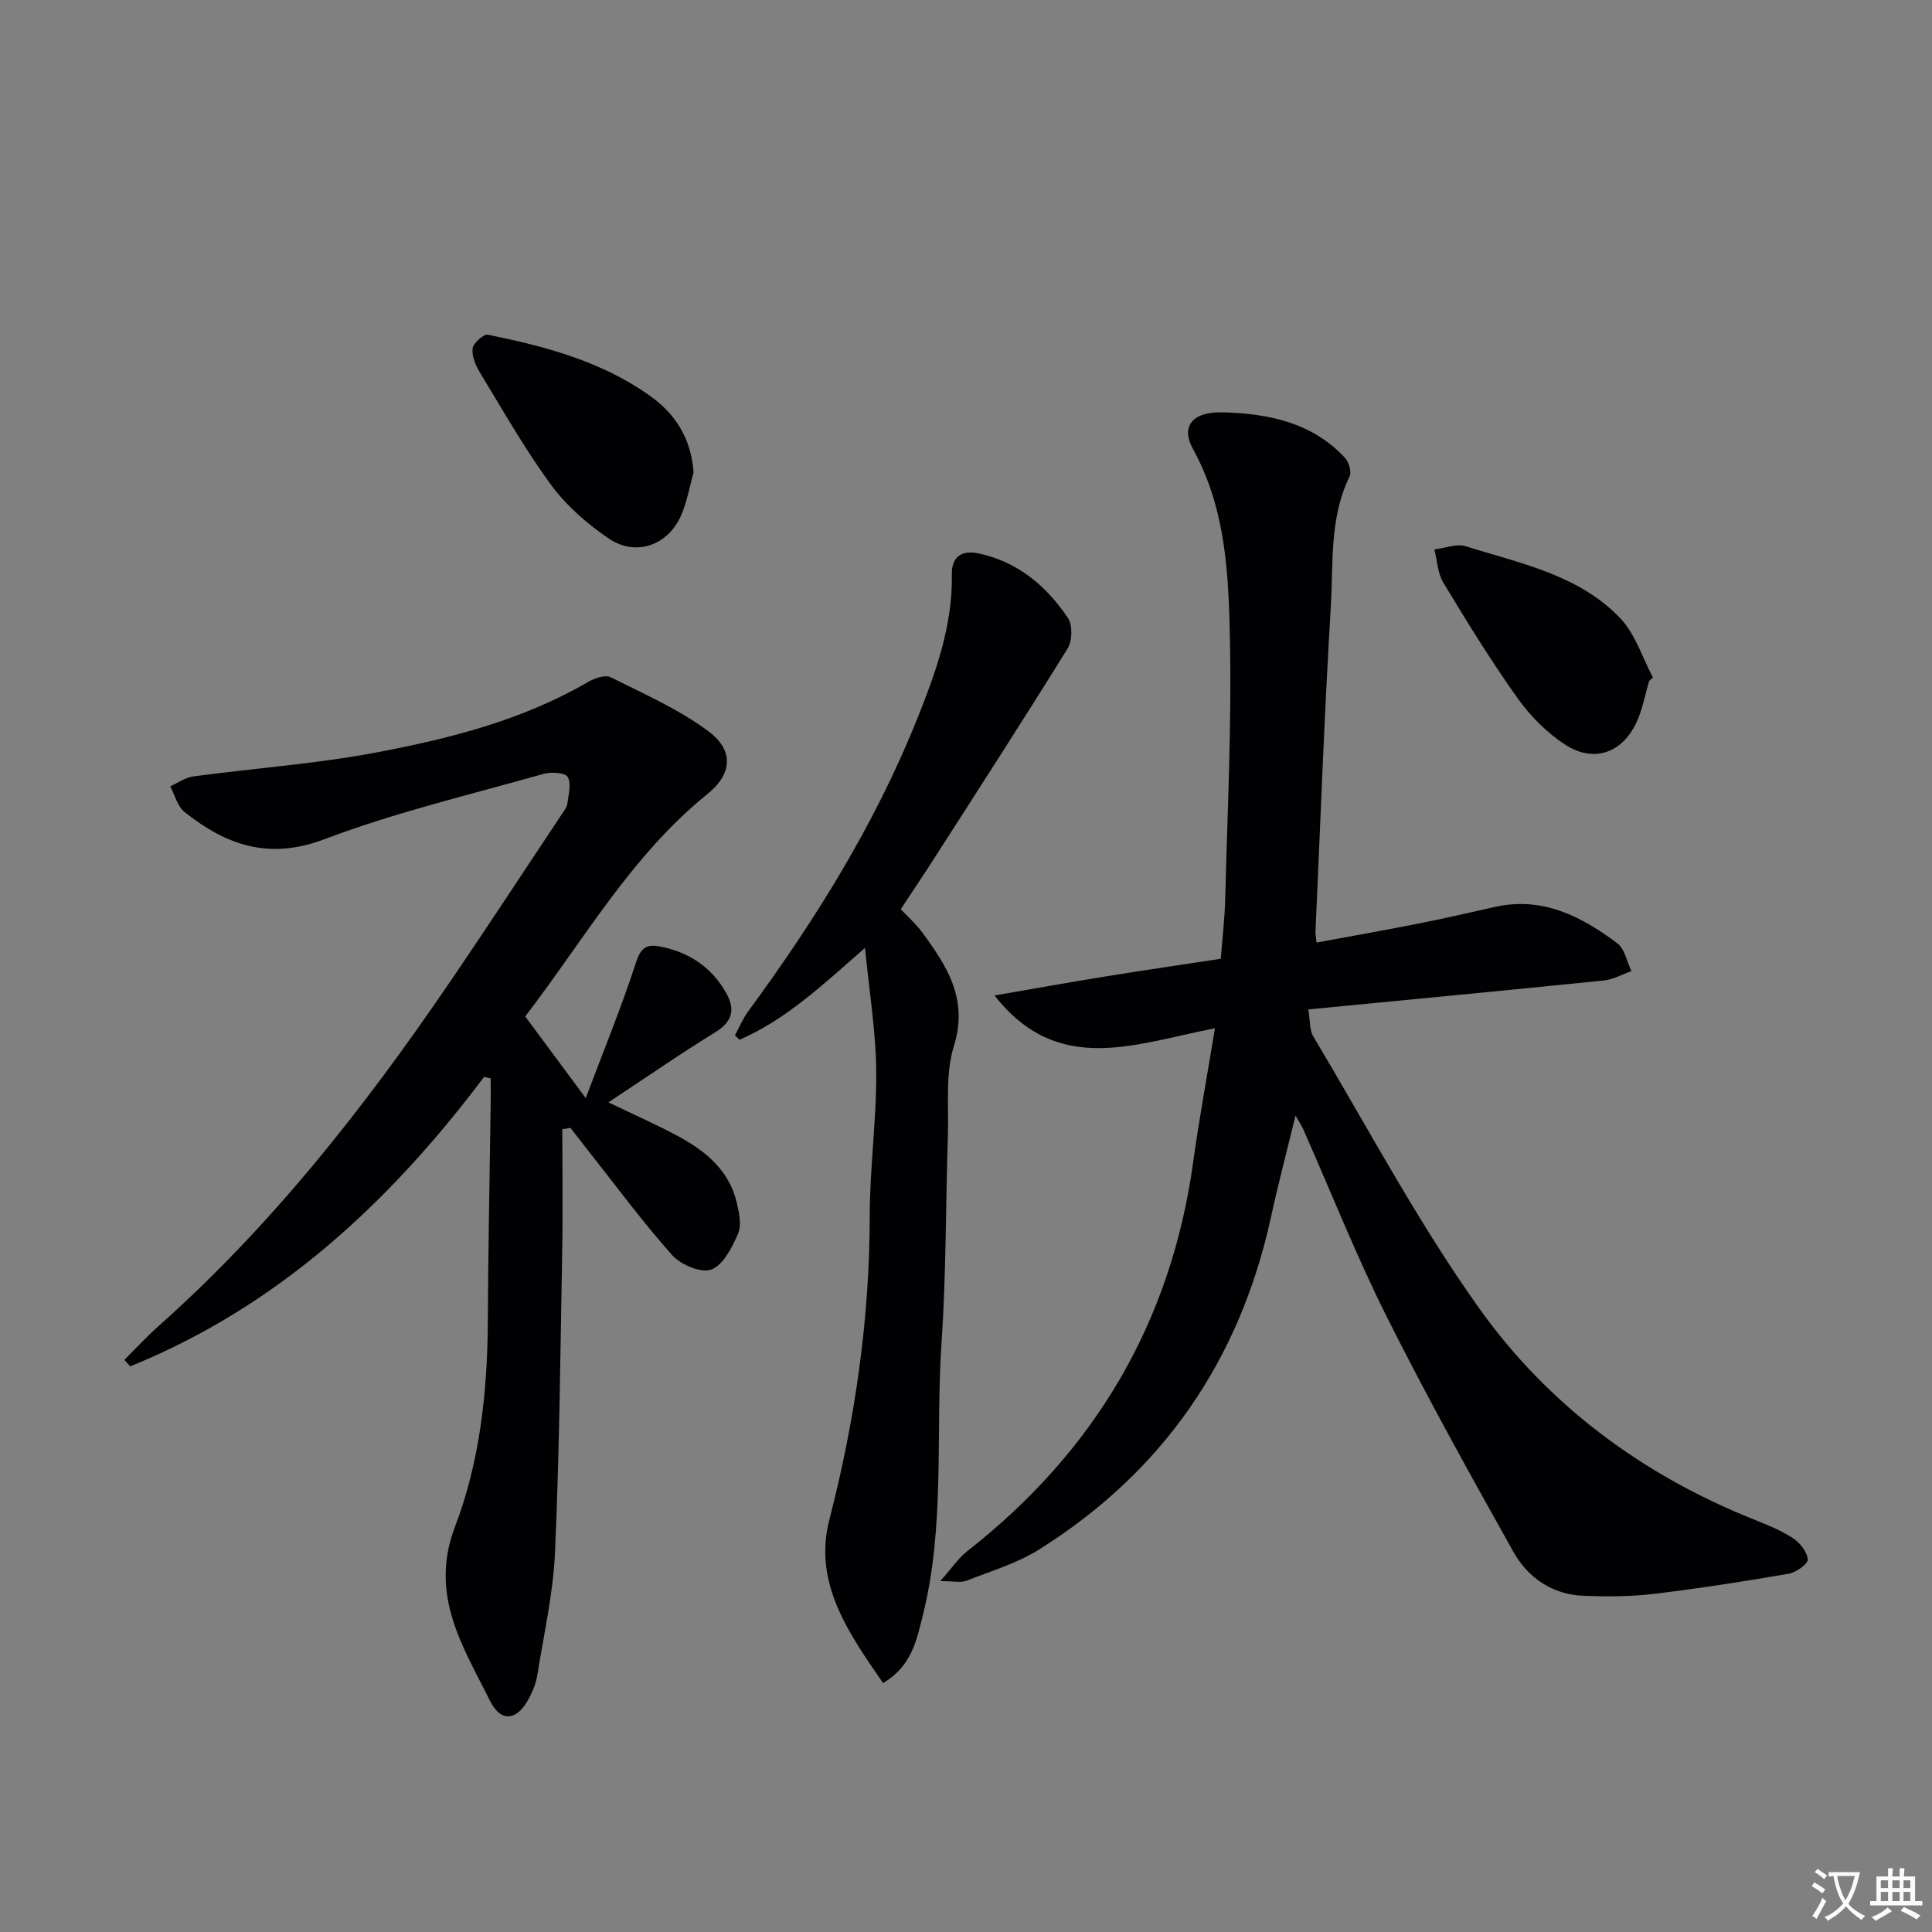
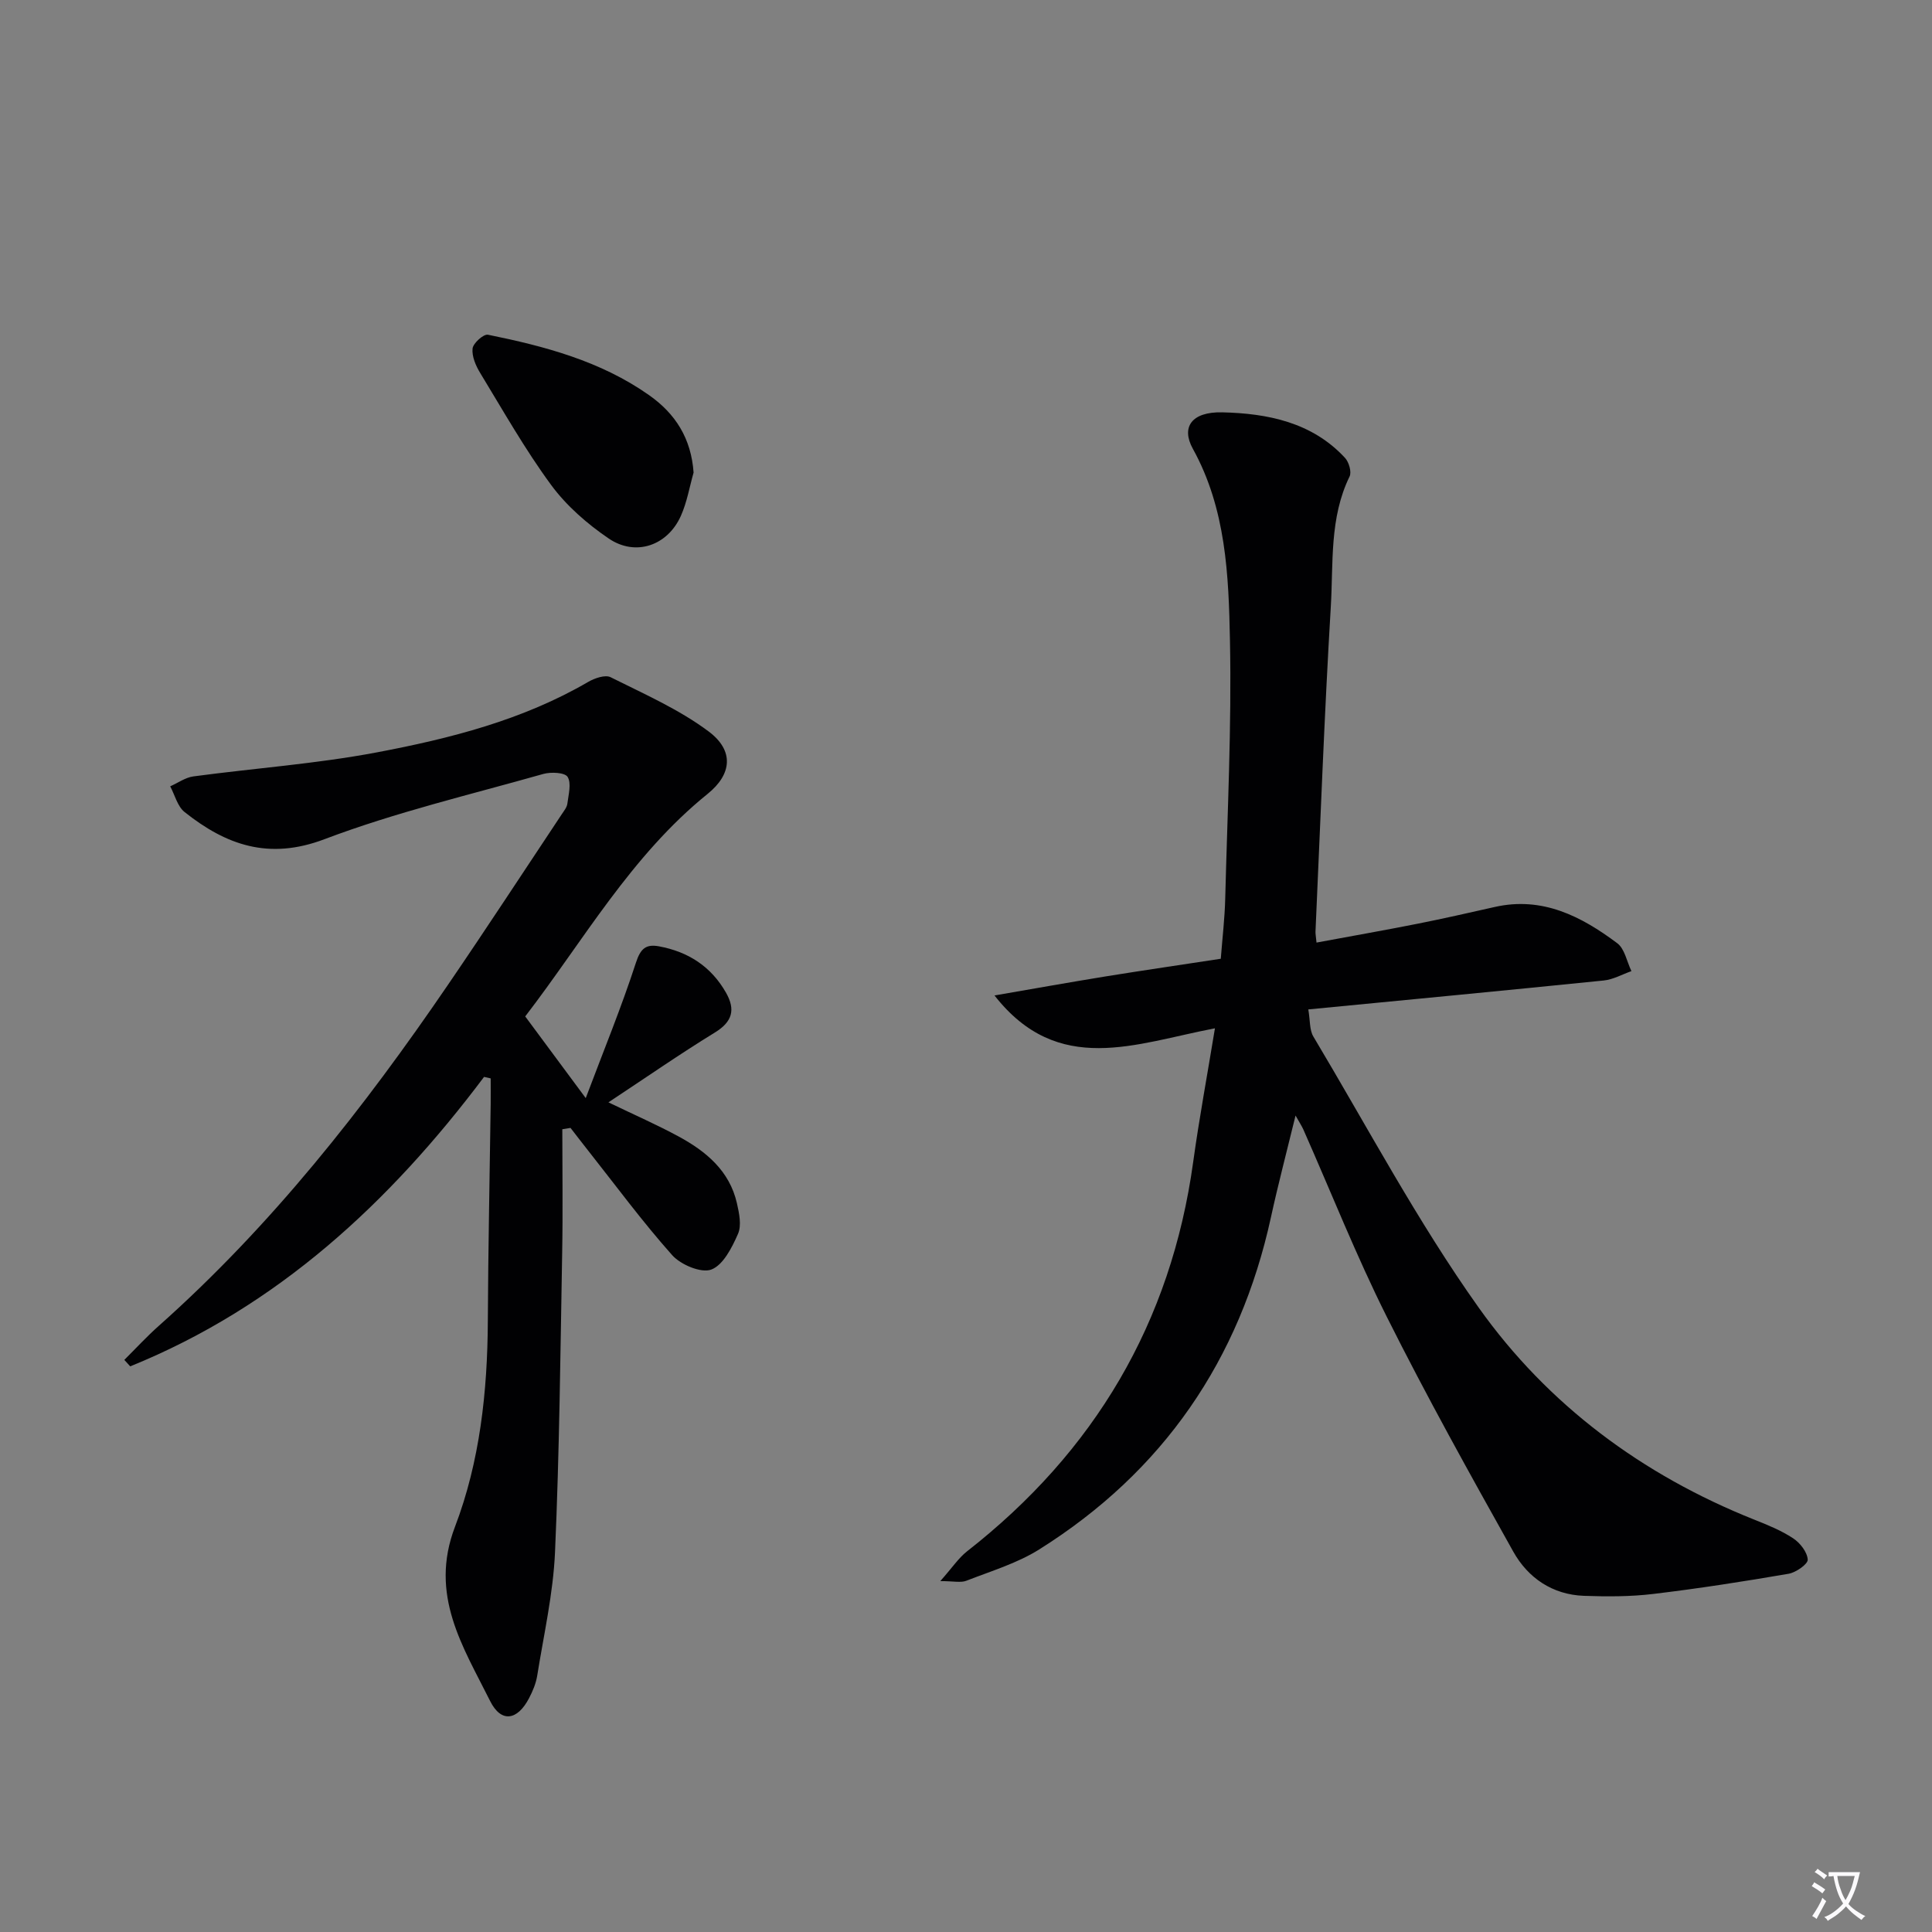
<svg xmlns="http://www.w3.org/2000/svg" enable-background="new 0 0 400 400" viewBox="0 0 400 400">
  <rect x="0" y="0" width="400" height="400" fill="#808080" stroke="none" />
  <path d="m377.9 391.2c-.2.3-.4.5-.6.8-.7-.6-1.4-1-2.2-1.5.2-.3.4-.5.5-.8.6.4 1.4.8 2.3 1.5zm-1.8 6.1c-.2-.2-.5-.4-.9-.6.4-.6.8-1.2 1.2-1.9s.7-1.3.9-1.9c.3.3.5.5.8.7-.7 1.3-1.4 2.6-2 3.7zm2.2-9c-.3.3-.5.5-.6.8-.6-.6-1.3-1.1-2-1.5.3-.3.5-.5.6-.7.6.5 1.3.9 2 1.4zm.3.2v-.9h2 4.5c-.3 1.3-.6 2.5-1 3.6s-.9 2.1-1.4 3c.4.5 1 1 1.6 1.4s1.2.8 1.9 1.1c-.3.2-.5.4-.8.8-.4-.3-1-.7-1.6-1.2s-1.2-1.1-1.6-1.6c-.5.6-1.1 1.1-1.7 1.6s-1.4.9-2.1 1.4c-.1-.3-.3-.5-.7-.8.6-.2 1.2-.5 1.9-1s1.4-1.1 2-1.8c-.5-.8-.9-1.6-1.2-2.5s-.6-2-.8-3.2c-.4.1-.7.1-1 .1zm2.5 2.7c.3 1 .7 1.7 1 2.2.3-.5.6-1.1 1-2s.6-1.9.9-3h-3.2-.4c.1.9.3 1.8.7 2.8z" fill="#fbfafc" />
-   <path d="m396.5 388.5v1.5 3.6h1.5v.9c-.4 0-1 0-1.7 0h-7.9c-.5 0-.9 0-1.2 0v-.9h1.3v-3.5c0-.7 0-1.2 0-1.6h2.4c0-.8 0-1.4 0-1.7h1c0 .3-.1.8-.1 1.7h1.5c0-.8 0-1.4 0-1.7h1c0 .3-.1.9-.1 1.7zm-8.2 9.2c-.2-.3-.5-.5-.8-.8.8-.3 1.4-.6 1.9-.9s1-.7 1.4-1.1c.3.3.6.5.9.8-1.6 1-2.8 1.6-3.4 2zm2.6-6.8v-1.6h-1.5v1.6zm0 2.7v-1.9h-1.5v1.9zm2.4-2.7v-1.6h-1.5v1.6zm0 2.7v-1.9h-1.5v1.9zm.2 2 .7-.8c.4.2.9.5 1.6.8s1.3.7 1.8 1c-.3.3-.5.5-.8.8-.4-.3-1.5-1-3.3-1.8zm2-4.7v-1.6h-1.4v1.6zm0 2.7v-1.9h-1.4v1.9z" fill="#fbfafc" />
  <g fill="#010103">
    <path d="m194.68 327.35c2.5-2.82 3.78-4.78 5.52-6.15 26.4-20.64 42.25-47.34 46.84-80.65 1.24-8.99 2.91-17.93 4.5-27.65-16.41 3.12-32.43 10.08-45.64-6.8 7.66-1.32 15.31-2.69 22.99-3.94 7.84-1.27 15.71-2.41 23.86-3.66.33-4.28.82-8.37.92-12.48.45-17.8 1.34-35.62.98-53.41-.27-13.53-.8-27.25-7.69-39.71-2.45-4.44-.28-7.68 6.1-7.53 9.33.22 18.58 2.03 25.42 9.44.8.87 1.39 2.9.94 3.83-4.2 8.59-3.35 17.92-3.89 26.95-1.34 22.41-2.16 44.85-3.17 67.27-.02.48.08.96.21 2.29 7.04-1.31 13.96-2.52 20.86-3.89 5.37-1.06 10.7-2.28 16.04-3.48 9.85-2.23 17.9 1.92 25.36 7.5 1.55 1.16 1.99 3.81 2.94 5.78-1.91.67-3.77 1.74-5.73 1.94-20.15 2.05-40.32 3.97-61.17 5.99.4 2.31.23 4.26 1.05 5.62 11.24 18.82 21.56 38.31 34.23 56.12 14.31 20.13 33.86 34.65 57.04 43.89 2.77 1.1 5.59 2.24 8.06 3.87 1.44.95 2.92 2.84 3.02 4.41.06.92-2.42 2.66-3.95 2.93-9.31 1.6-18.66 3.06-28.04 4.18-4.73.57-9.56.56-14.34.39-6.52-.24-11.58-3.7-14.63-9.15-9-16.08-17.97-32.2-26.22-48.68-6.31-12.6-11.51-25.76-17.22-38.66-.32-.73-.77-1.4-1.64-2.95-1.85 7.59-3.62 14.29-5.09 21.04-6.46 29.6-22.33 52.69-47.99 68.8-4.58 2.87-9.97 4.48-15.06 6.47-1.15.46-2.63.08-5.41.08z" />
    <path d="m100.22 222.96c-19.58 26.07-42.79 47.57-73.26 59.93-.41-.45-.82-.89-1.22-1.34 2.37-2.36 4.64-4.83 7.14-7.05 23.31-20.73 42.41-45.02 59.91-70.67 7.97-11.67 15.7-23.5 23.53-35.27.46-.69 1.06-1.43 1.15-2.19.23-1.87.87-4.18.05-5.52-.57-.92-3.45-1.06-5.04-.61-15.17 4.3-30.61 7.94-45.31 13.51-11.52 4.37-20.36 1.21-28.96-5.63-1.47-1.17-2.01-3.52-2.97-5.32 1.59-.7 3.12-1.82 4.77-2.05 12.67-1.7 25.48-2.61 38.02-4.98 15.16-2.87 30.17-6.68 43.75-14.59 1.33-.77 3.52-1.53 4.64-.97 6.93 3.47 14.16 6.64 20.31 11.24 5.26 3.94 4.85 8.82-.23 12.92-15.85 12.79-25.69 30.37-37.76 46.07 3.98 5.38 7.79 10.51 12.53 16.91 3.72-9.87 7.4-18.83 10.39-28.03.96-2.95 2.08-3.89 4.79-3.39 6.05 1.12 10.79 4.18 13.87 9.61 1.99 3.51 1.32 6-2.31 8.23-7.19 4.41-14.14 9.24-22.04 14.46 5.47 2.64 10.1 4.66 14.52 7.06 5.69 3.08 10.55 7.11 12.08 13.82.47 2.07 1 4.6.22 6.36-1.24 2.83-3.07 6.46-5.53 7.38-2.1.78-6.32-1-8.09-2.98-6.19-6.95-11.72-14.47-17.5-21.78-1.2-1.51-2.37-3.05-3.55-4.57-.57.09-1.13.19-1.7.28 0 8.55.13 17.1-.03 25.65-.37 20.64-.57 41.3-1.48 61.92-.38 8.57-2.33 17.07-3.69 25.58-.26 1.6-.93 3.2-1.69 4.65-2.4 4.6-5.77 5.17-8.06.57-5.6-11.24-12.67-21.94-7.27-36.07 5.16-13.51 6.73-28.03 6.8-42.6.07-14.98.39-29.96.59-44.93.02-1.77 0-3.53 0-5.3-.45-.11-.91-.21-1.37-.31z" />
-     <path d="m179.09 196.25c-8.87 7.77-16.41 14.87-25.96 19.01-.32-.3-.65-.6-.97-.89.89-1.65 1.61-3.43 2.71-4.93 13.83-18.83 26.14-38.53 34.9-60.3 3.91-9.73 7.48-19.5 7.3-30.23-.06-3.61 2.01-5.08 5.53-4.33 8.12 1.72 14.03 6.73 18.5 13.36 1 1.48.91 4.76-.08 6.35-9.09 14.68-18.47 29.18-27.79 43.72-2.15 3.35-4.38 6.64-6.74 10.23 1.53 1.62 3.14 3.03 4.37 4.71 5.17 7.02 9.69 13.86 6.62 23.68-1.78 5.69-1.03 12.2-1.23 18.34-.46 14.3-.34 28.64-1.31 42.91-1.28 18.88.79 38.01-3.9 56.64-1.28 5.1-2.3 10.46-8.21 13.94-7.13-10.32-14.49-20.73-11.13-33.78 5.35-20.75 8.36-41.63 8.37-63.05.01-9.96 1.43-19.92 1.34-29.87-.05-8.09-1.41-16.16-2.32-25.51z" />
    <path d="m143.6 97.84c-.85 3-1.37 6.14-2.63 8.96-2.74 6.15-9.35 8.48-14.93 4.7-4.46-3.03-8.77-6.79-11.94-11.1-5.4-7.35-9.92-15.35-14.67-23.16-.92-1.5-1.76-3.45-1.59-5.08.12-1.11 2.28-3.04 3.18-2.86 11.75 2.38 23.3 5.44 33.32 12.48 5.51 3.86 8.76 8.99 9.26 16.06z" />
-     <path d="m341.43 141.01c-.84 2.84-1.35 5.82-2.58 8.48-2.95 6.42-8.88 8.53-14.8 4.68-3.79-2.47-7.22-5.92-9.86-9.62-5.48-7.7-10.45-15.79-15.35-23.89-1.19-1.96-1.28-4.59-1.87-6.91 2.18-.26 4.6-1.25 6.51-.65 11.34 3.57 23.46 5.9 32.04 14.97 3.08 3.26 4.51 8.08 6.7 12.18-.26.25-.52.51-.79.76z" />
  </g>
</svg>